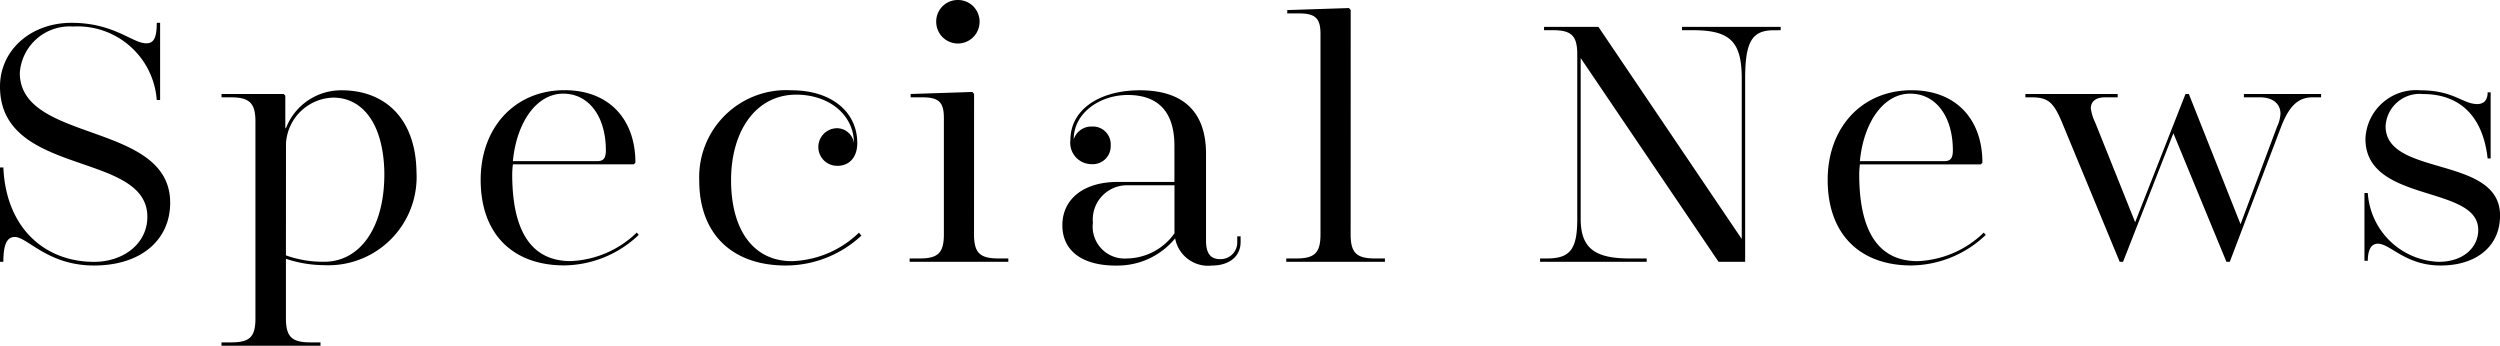
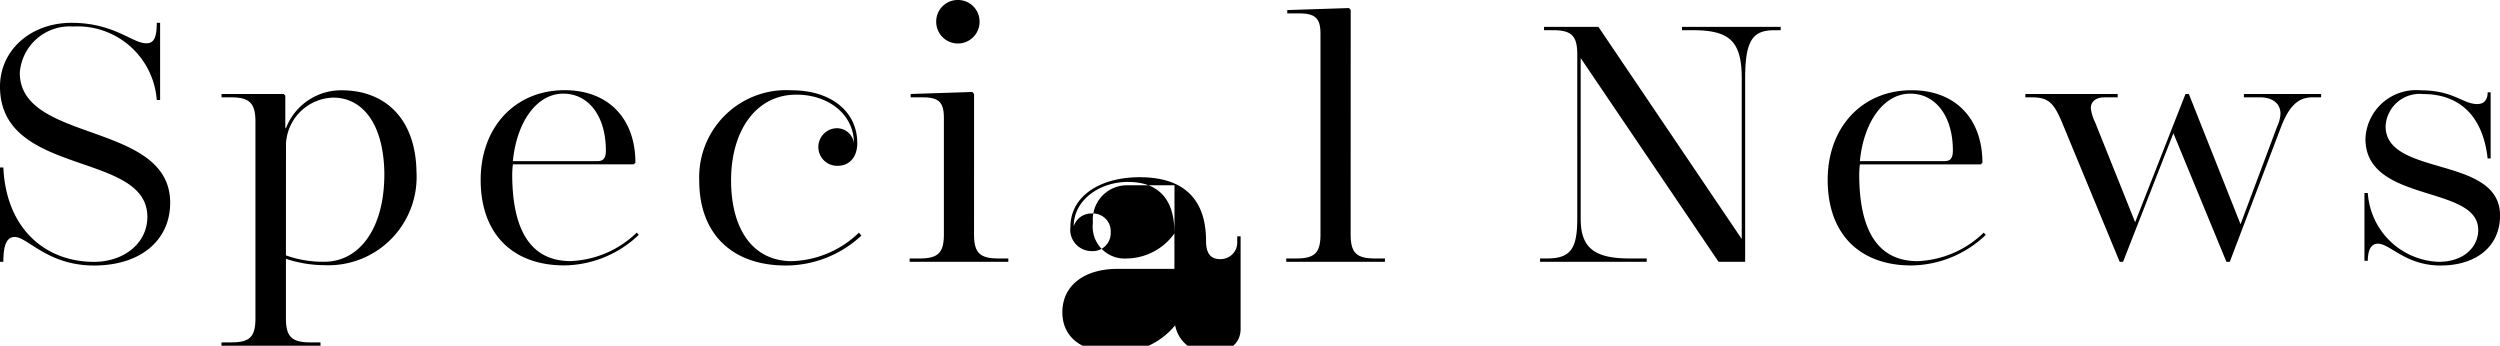
<svg xmlns="http://www.w3.org/2000/svg" width="178.752" height="24.72" viewBox="0 0 178.752 24.72">
-   <path id="パス_832" data-name="パス 832" d="M212.96,17.256V24h.24c0-1.2.24-1.776.816-1.776.912,0,2.352,2.04,5.664,2.04,3.36,0,5.448-1.824,5.448-4.488,0-5.832-10.752-4.248-10.752-9.288a3.571,3.571,0,0,1,3.792-3.312,5.68,5.68,0,0,1,6,5.256h.24V6.912h-.24c0,1.08-.216,1.464-.744,1.464-1.008,0-2.3-1.464-5.352-1.464-2.9,0-5.112,1.944-5.112,4.56,0,6.48,10.536,4.584,10.536,9.312,0,1.968-1.8,3.288-3.984,3.216-3.384-.072-6.12-2.424-6.312-6.744Zm20.4-2.808V12.12l-.12-.12H228.8v.24h.672c1.32,0,1.752.408,1.752,1.728V28.032c0,1.32-.384,1.728-1.728,1.728h-.7V30h7.08v-.24h-.72c-1.344,0-1.752-.408-1.752-1.728V23.784a8.722,8.722,0,0,0,2.736.456,6.312,6.312,0,0,0,6.6-6.648c-.048-3.84-2.256-5.856-5.352-5.856a4.227,4.227,0,0,0-3.984,2.712Zm.048,1.1a3.478,3.478,0,0,1,3.384-3.288c2.04,0,3.576,1.8,3.648,5.328.048,3.936-1.728,6.408-4.3,6.408a7.889,7.889,0,0,1-2.736-.456Zm25.08,6.36a7.184,7.184,0,0,1-4.728,2.04c-2.76,0-4.176-2.064-4.176-6.216a6.339,6.339,0,0,1,.048-.7h8.64l.12-.12c0-3.144-1.92-5.184-5.064-5.184-3.552,0-6,2.664-6,6.408,0,3.912,2.328,6.12,5.976,6.12a7.827,7.827,0,0,0,5.328-2.184ZM249.632,16.8c.264-2.76,1.68-4.824,3.6-4.824,1.848,0,3.048,1.656,3.048,4.056,0,.552-.168.768-.6.768Zm24.744,5.112a7.186,7.186,0,0,1-4.8,2.04c-2.784,0-4.344-2.28-4.344-5.784,0-3.528,1.776-6.12,4.656-6.12,2.4,0,4.128,1.488,4.128,3.456a1.23,1.23,0,0,0-1.224-1.056,1.344,1.344,0,1,0,.048,2.688c.864,0,1.416-.624,1.416-1.632,0-2.184-1.8-3.768-4.7-3.768a6.223,6.223,0,0,0-6.6,6.456c0,3.816,2.352,6.072,6.192,6.072a7.943,7.943,0,0,0,5.4-2.136ZM281.432,5.28A1.537,1.537,0,0,0,279.9,6.84a1.548,1.548,0,0,0,3.1,0A1.542,1.542,0,0,0,281.432,5.28ZM282.608,12l-.12-.144L278.072,12v.24h.864c1.152,0,1.512.36,1.512,1.464v8.328c0,1.32-.408,1.728-1.728,1.728H278V24h7.056v-.24h-.7c-1.344,0-1.752-.408-1.752-1.728Zm19.056,10.176h-.24v.384a1.191,1.191,0,0,1-1.224,1.248c-.7,0-1.008-.432-1.008-1.32V16.272c0-2.856-1.488-4.584-4.872-4.536-2.856.048-4.824,1.44-4.824,3.552a1.524,1.524,0,0,0,1.488,1.728,1.286,1.286,0,0,0,1.392-1.344,1.272,1.272,0,0,0-1.344-1.344,1.321,1.321,0,0,0-1.3.912c0-1.872,1.848-3.168,3.864-3.168,2.3,0,3.336,1.344,3.336,3.624v2.592H292.88c-2.472,0-3.96,1.248-3.96,3.1s1.464,2.928,3.984,2.88a5.33,5.33,0,0,0,4.08-1.944,2.393,2.393,0,0,0,2.616,1.944c1.248,0,2.064-.648,2.064-1.68Zm-4.728-3.648V21.96a4.226,4.226,0,0,1-3.384,1.8,2.283,2.283,0,0,1-2.448-2.568,2.446,2.446,0,0,1,2.52-2.664ZM309.536,6l-.12-.144L305,6v.24h.864c1.152,0,1.512.36,1.512,1.464V22.032c0,1.32-.408,1.728-1.728,1.728h-.72V24h7.056v-.24h-.7c-1.344,0-1.752-.408-1.752-1.728ZM340.28,7.44V7.2h-7.056v.24h.792c2.664,0,3.48.84,3.48,3.456V22.368L327.248,7.2H323.36v.24h.648c1.32,0,1.728.408,1.728,1.728v11.76c0,2.16-.5,2.832-2.16,2.832h-.5V24H330.7v-.24H329.48c-2.472,0-3.5-.72-3.5-2.832V9.432L335.84,24h1.9V10.9c0-2.616.48-3.456,2.04-3.456ZM354.8,21.912a7.184,7.184,0,0,1-4.728,2.04c-2.76,0-4.176-2.064-4.176-6.216a6.336,6.336,0,0,1,.048-.7h8.64l.12-.12c0-3.144-1.92-5.184-5.064-5.184-3.552,0-6,2.664-6,6.408,0,3.912,2.328,6.12,5.976,6.12a7.827,7.827,0,0,0,5.328-2.184ZM345.944,16.8c.264-2.76,1.68-4.824,3.6-4.824,1.848,0,3.048,1.656,3.048,4.056,0,.552-.168.768-.6.768ZM378.92,12H373.4v.24h1.152c.888,0,1.464.432,1.464,1.176a2.457,2.457,0,0,1-.24.912l-2.616,6.984L369.464,12h-.24l-3.6,9.168-2.856-7.128a3.3,3.3,0,0,1-.312-1.008c0-.5.36-.792,1.008-.792h.912V12h-6.6v.24h.432c1.152,0,1.56.312,2.16,1.728L364.52,24h.24l3.6-9.192L372.152,24h.24l3.648-9.6c.576-1.512,1.224-2.16,2.256-2.16h.624Zm3.1,7.08v4.848h.24c0-.816.264-1.224.72-1.224.888,0,1.968,1.56,4.488,1.56s4.248-1.344,4.248-3.576c0-4.32-8.184-2.736-8.184-6.384a2.436,2.436,0,0,1,2.664-2.3c2.664,0,4.3,1.608,4.632,4.608h.216V11.88h-.216c0,.552-.264.84-.744.84-1.032,0-1.68-.984-4.056-.984a3.628,3.628,0,0,0-3.936,3.432c-.048,4.68,8.064,3.288,8.064,6.552,0,1.248-1.056,2.28-2.832,2.28a5.271,5.271,0,0,1-5.064-4.92Z" transform="translate(-212.96 -5.28)" />
+   <path id="パス_832" data-name="パス 832" d="M212.96,17.256V24h.24c0-1.2.24-1.776.816-1.776.912,0,2.352,2.04,5.664,2.04,3.36,0,5.448-1.824,5.448-4.488,0-5.832-10.752-4.248-10.752-9.288a3.571,3.571,0,0,1,3.792-3.312,5.68,5.68,0,0,1,6,5.256h.24V6.912h-.24c0,1.08-.216,1.464-.744,1.464-1.008,0-2.3-1.464-5.352-1.464-2.9,0-5.112,1.944-5.112,4.56,0,6.48,10.536,4.584,10.536,9.312,0,1.968-1.8,3.288-3.984,3.216-3.384-.072-6.12-2.424-6.312-6.744Zm20.4-2.808V12.12l-.12-.12H228.8v.24h.672c1.32,0,1.752.408,1.752,1.728V28.032c0,1.32-.384,1.728-1.728,1.728h-.7V30h7.08v-.24h-.72c-1.344,0-1.752-.408-1.752-1.728V23.784a8.722,8.722,0,0,0,2.736.456,6.312,6.312,0,0,0,6.6-6.648c-.048-3.84-2.256-5.856-5.352-5.856a4.227,4.227,0,0,0-3.984,2.712Zm.048,1.1a3.478,3.478,0,0,1,3.384-3.288c2.04,0,3.576,1.8,3.648,5.328.048,3.936-1.728,6.408-4.3,6.408a7.889,7.889,0,0,1-2.736-.456Zm25.08,6.36a7.184,7.184,0,0,1-4.728,2.04c-2.76,0-4.176-2.064-4.176-6.216a6.339,6.339,0,0,1,.048-.7h8.64l.12-.12c0-3.144-1.92-5.184-5.064-5.184-3.552,0-6,2.664-6,6.408,0,3.912,2.328,6.12,5.976,6.12a7.827,7.827,0,0,0,5.328-2.184ZM249.632,16.8c.264-2.76,1.68-4.824,3.6-4.824,1.848,0,3.048,1.656,3.048,4.056,0,.552-.168.768-.6.768Zm24.744,5.112a7.186,7.186,0,0,1-4.8,2.04c-2.784,0-4.344-2.28-4.344-5.784,0-3.528,1.776-6.12,4.656-6.12,2.4,0,4.128,1.488,4.128,3.456a1.23,1.23,0,0,0-1.224-1.056,1.344,1.344,0,1,0,.048,2.688c.864,0,1.416-.624,1.416-1.632,0-2.184-1.8-3.768-4.7-3.768a6.223,6.223,0,0,0-6.6,6.456c0,3.816,2.352,6.072,6.192,6.072a7.943,7.943,0,0,0,5.4-2.136ZM281.432,5.28A1.537,1.537,0,0,0,279.9,6.84a1.548,1.548,0,0,0,3.1,0A1.542,1.542,0,0,0,281.432,5.28ZM282.608,12l-.12-.144L278.072,12v.24h.864c1.152,0,1.512.36,1.512,1.464v8.328c0,1.32-.408,1.728-1.728,1.728H278V24h7.056v-.24h-.7c-1.344,0-1.752-.408-1.752-1.728Zm19.056,10.176h-.24v.384a1.191,1.191,0,0,1-1.224,1.248c-.7,0-1.008-.432-1.008-1.32c0-2.856-1.488-4.584-4.872-4.536-2.856.048-4.824,1.44-4.824,3.552a1.524,1.524,0,0,0,1.488,1.728,1.286,1.286,0,0,0,1.392-1.344,1.272,1.272,0,0,0-1.344-1.344,1.321,1.321,0,0,0-1.3.912c0-1.872,1.848-3.168,3.864-3.168,2.3,0,3.336,1.344,3.336,3.624v2.592H292.88c-2.472,0-3.96,1.248-3.96,3.1s1.464,2.928,3.984,2.88a5.33,5.33,0,0,0,4.08-1.944,2.393,2.393,0,0,0,2.616,1.944c1.248,0,2.064-.648,2.064-1.68Zm-4.728-3.648V21.96a4.226,4.226,0,0,1-3.384,1.8,2.283,2.283,0,0,1-2.448-2.568,2.446,2.446,0,0,1,2.52-2.664ZM309.536,6l-.12-.144L305,6v.24h.864c1.152,0,1.512.36,1.512,1.464V22.032c0,1.32-.408,1.728-1.728,1.728h-.72V24h7.056v-.24h-.7c-1.344,0-1.752-.408-1.752-1.728ZM340.28,7.44V7.2h-7.056v.24h.792c2.664,0,3.48.84,3.48,3.456V22.368L327.248,7.2H323.36v.24h.648c1.32,0,1.728.408,1.728,1.728v11.76c0,2.16-.5,2.832-2.16,2.832h-.5V24H330.7v-.24H329.48c-2.472,0-3.5-.72-3.5-2.832V9.432L335.84,24h1.9V10.9c0-2.616.48-3.456,2.04-3.456ZM354.8,21.912a7.184,7.184,0,0,1-4.728,2.04c-2.76,0-4.176-2.064-4.176-6.216a6.336,6.336,0,0,1,.048-.7h8.64l.12-.12c0-3.144-1.92-5.184-5.064-5.184-3.552,0-6,2.664-6,6.408,0,3.912,2.328,6.12,5.976,6.12a7.827,7.827,0,0,0,5.328-2.184ZM345.944,16.8c.264-2.76,1.68-4.824,3.6-4.824,1.848,0,3.048,1.656,3.048,4.056,0,.552-.168.768-.6.768ZM378.92,12H373.4v.24h1.152c.888,0,1.464.432,1.464,1.176a2.457,2.457,0,0,1-.24.912l-2.616,6.984L369.464,12h-.24l-3.6,9.168-2.856-7.128a3.3,3.3,0,0,1-.312-1.008c0-.5.36-.792,1.008-.792h.912V12h-6.6v.24h.432c1.152,0,1.56.312,2.16,1.728L364.52,24h.24l3.6-9.192L372.152,24h.24l3.648-9.6c.576-1.512,1.224-2.16,2.256-2.16h.624Zm3.1,7.08v4.848h.24c0-.816.264-1.224.72-1.224.888,0,1.968,1.56,4.488,1.56s4.248-1.344,4.248-3.576c0-4.32-8.184-2.736-8.184-6.384a2.436,2.436,0,0,1,2.664-2.3c2.664,0,4.3,1.608,4.632,4.608h.216V11.88h-.216c0,.552-.264.84-.744.84-1.032,0-1.68-.984-4.056-.984a3.628,3.628,0,0,0-3.936,3.432c-.048,4.68,8.064,3.288,8.064,6.552,0,1.248-1.056,2.28-2.832,2.28a5.271,5.271,0,0,1-5.064-4.92Z" transform="translate(-212.96 -5.28)" />
</svg>